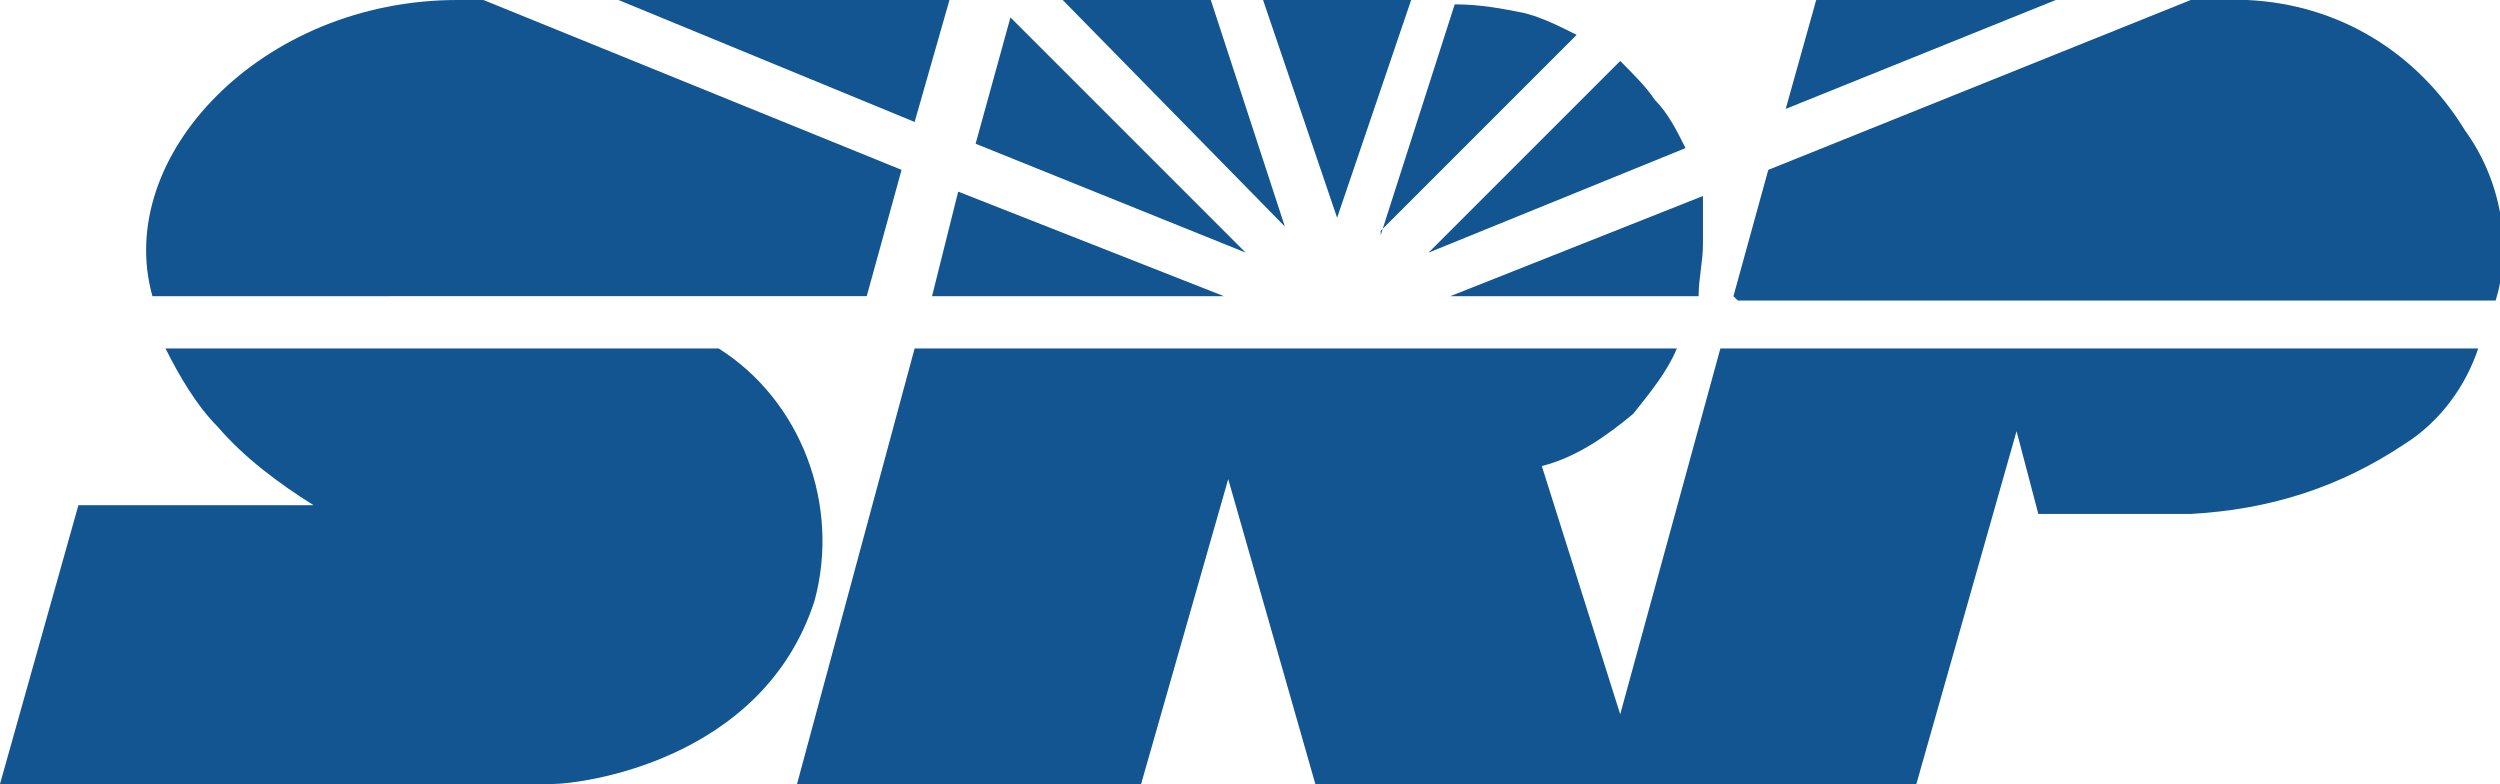
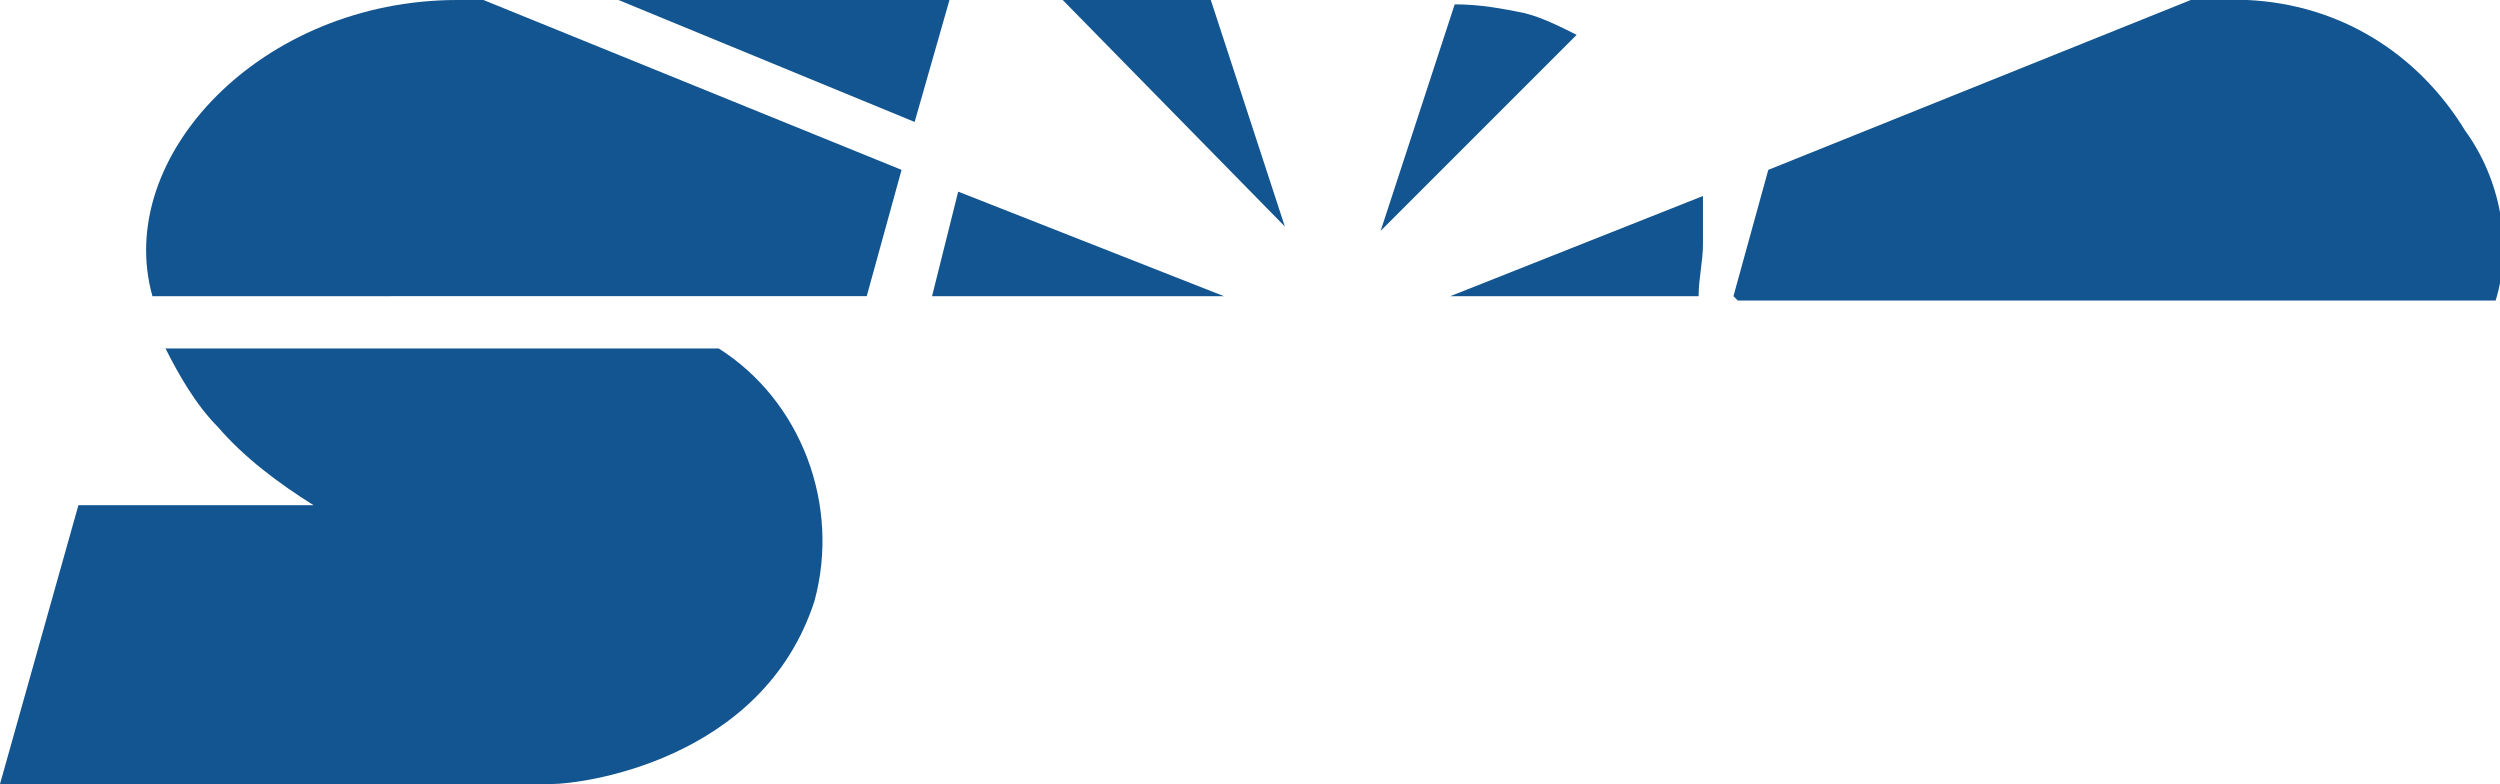
<svg xmlns="http://www.w3.org/2000/svg" id="Layer_1" data-name="Layer 1" version="1.1" viewBox="0 0 57.4 18">
  <defs>
    <style>
      .cls-1 {
        fill: #125590;
        stroke-width: 0px;
      }
    </style>
  </defs>
  <g id="Layer_2" data-name="Layer 2">
    <g id="Layer_1-2" data-name="Layer 1-2">
      <path class="cls-1" d="M10.5,0h.6l9.6,3.9-.8,2.9H3.5C2.6,3.6,6,0,10.5,0Z" />
      <polygon class="cls-1" points="14.2 0 21.8 0 21 2.8 14.2 0" />
      <path class="cls-1" d="M3.7,8h12.8c1.9,1.2,2.8,3.6,2.2,5.8-1.2,3.7-5.4,4.2-6,4.2H0l1.8-6.4h5.4c-.8-.5-1.6-1.1-2.2-1.8-.5-.5-.9-1.2-1.2-1.8Z" />
      <polygon class="cls-1" points="28.1 6.8 21.4 6.8 22 4.4 28.1 6.8" />
-       <polygon class="cls-1" points="22.4 3.3 28.6 5.8 23.2 .4 22.4 3.3" />
      <polygon class="cls-1" points="24.4 0 27.8 0 29.5 5.2 24.4 0" />
-       <polygon class="cls-1" points="29 0 30.7 5 32.4 0 29 0" />
-       <path class="cls-1" d="M26.3,18h-8l2.7-10h17.5c-.2.5-.6,1-1,1.5-.6.5-1.3,1-2.1,1.2l1.8,5.7,2.3-8.4h17.4c-.3.9-.9,1.7-1.7,2.2-1.5,1-3.1,1.5-4.9,1.6h-3.5l-.5-1.9-2.3,8.1h-13.8l-2-7-2,7Z" />
      <path class="cls-1" d="M33.4,6.8h5.6c0-.4.1-.8.1-1.2,0-.4,0-.8,0-1.1l-5.8,2.3Z" />
-       <path class="cls-1" d="M31.7,5.3l4.5-4.5c-.4-.2-.8-.4-1.2-.5-.5-.1-1-.2-1.6-.2l-1.7,5.3Z" />
-       <path class="cls-1" d="M37.2,1.4l-4.4,4.4,5.9-2.4c-.2-.4-.4-.8-.7-1.1-.2-.3-.5-.6-.8-.9Z" />
-       <polygon class="cls-1" points="41.7 0 47.2 0 41 2.5 41.7 0" />
+       <path class="cls-1" d="M31.7,5.3l4.5-4.5c-.4-.2-.8-.4-1.2-.5-.5-.1-1-.2-1.6-.2Z" />
      <path class="cls-1" d="M39.8,6.8l.8-2.9,9.7-3.9h1.3c2.1.1,3.9,1.2,5,3,.8,1.1,1.1,2.6.7,3.9h-17.4Z" />
    </g>
  </g>
</svg>